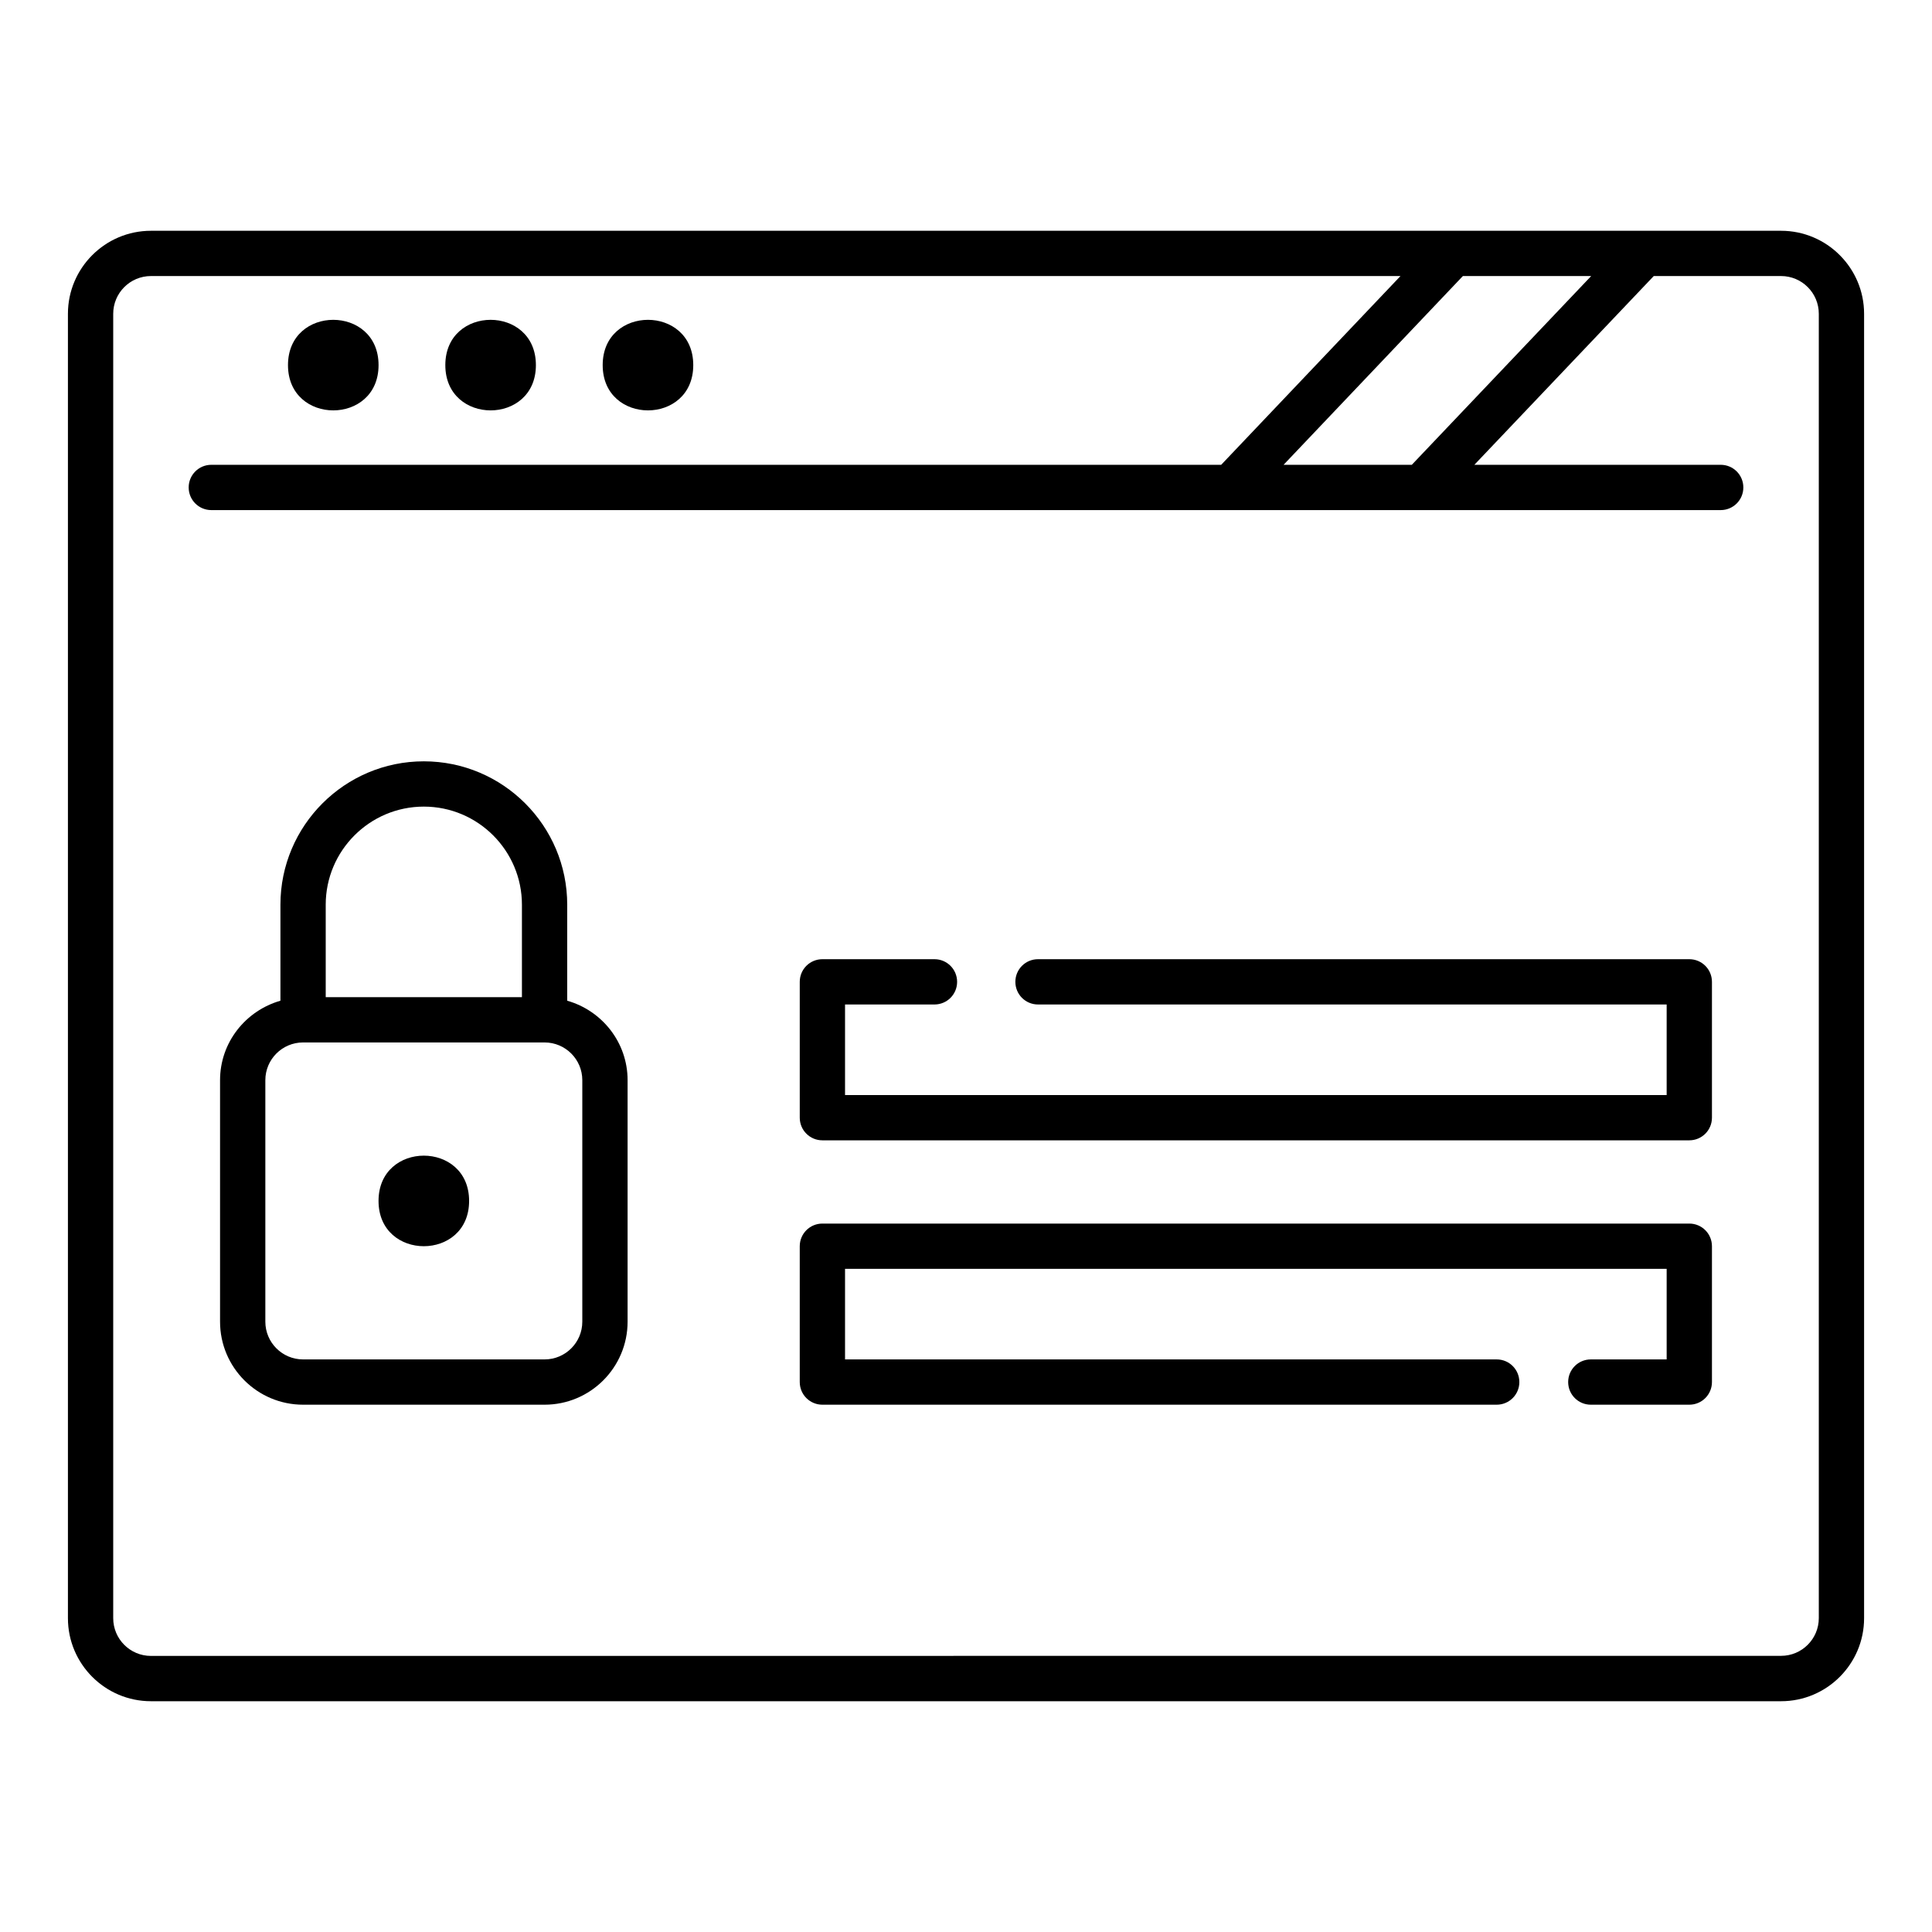
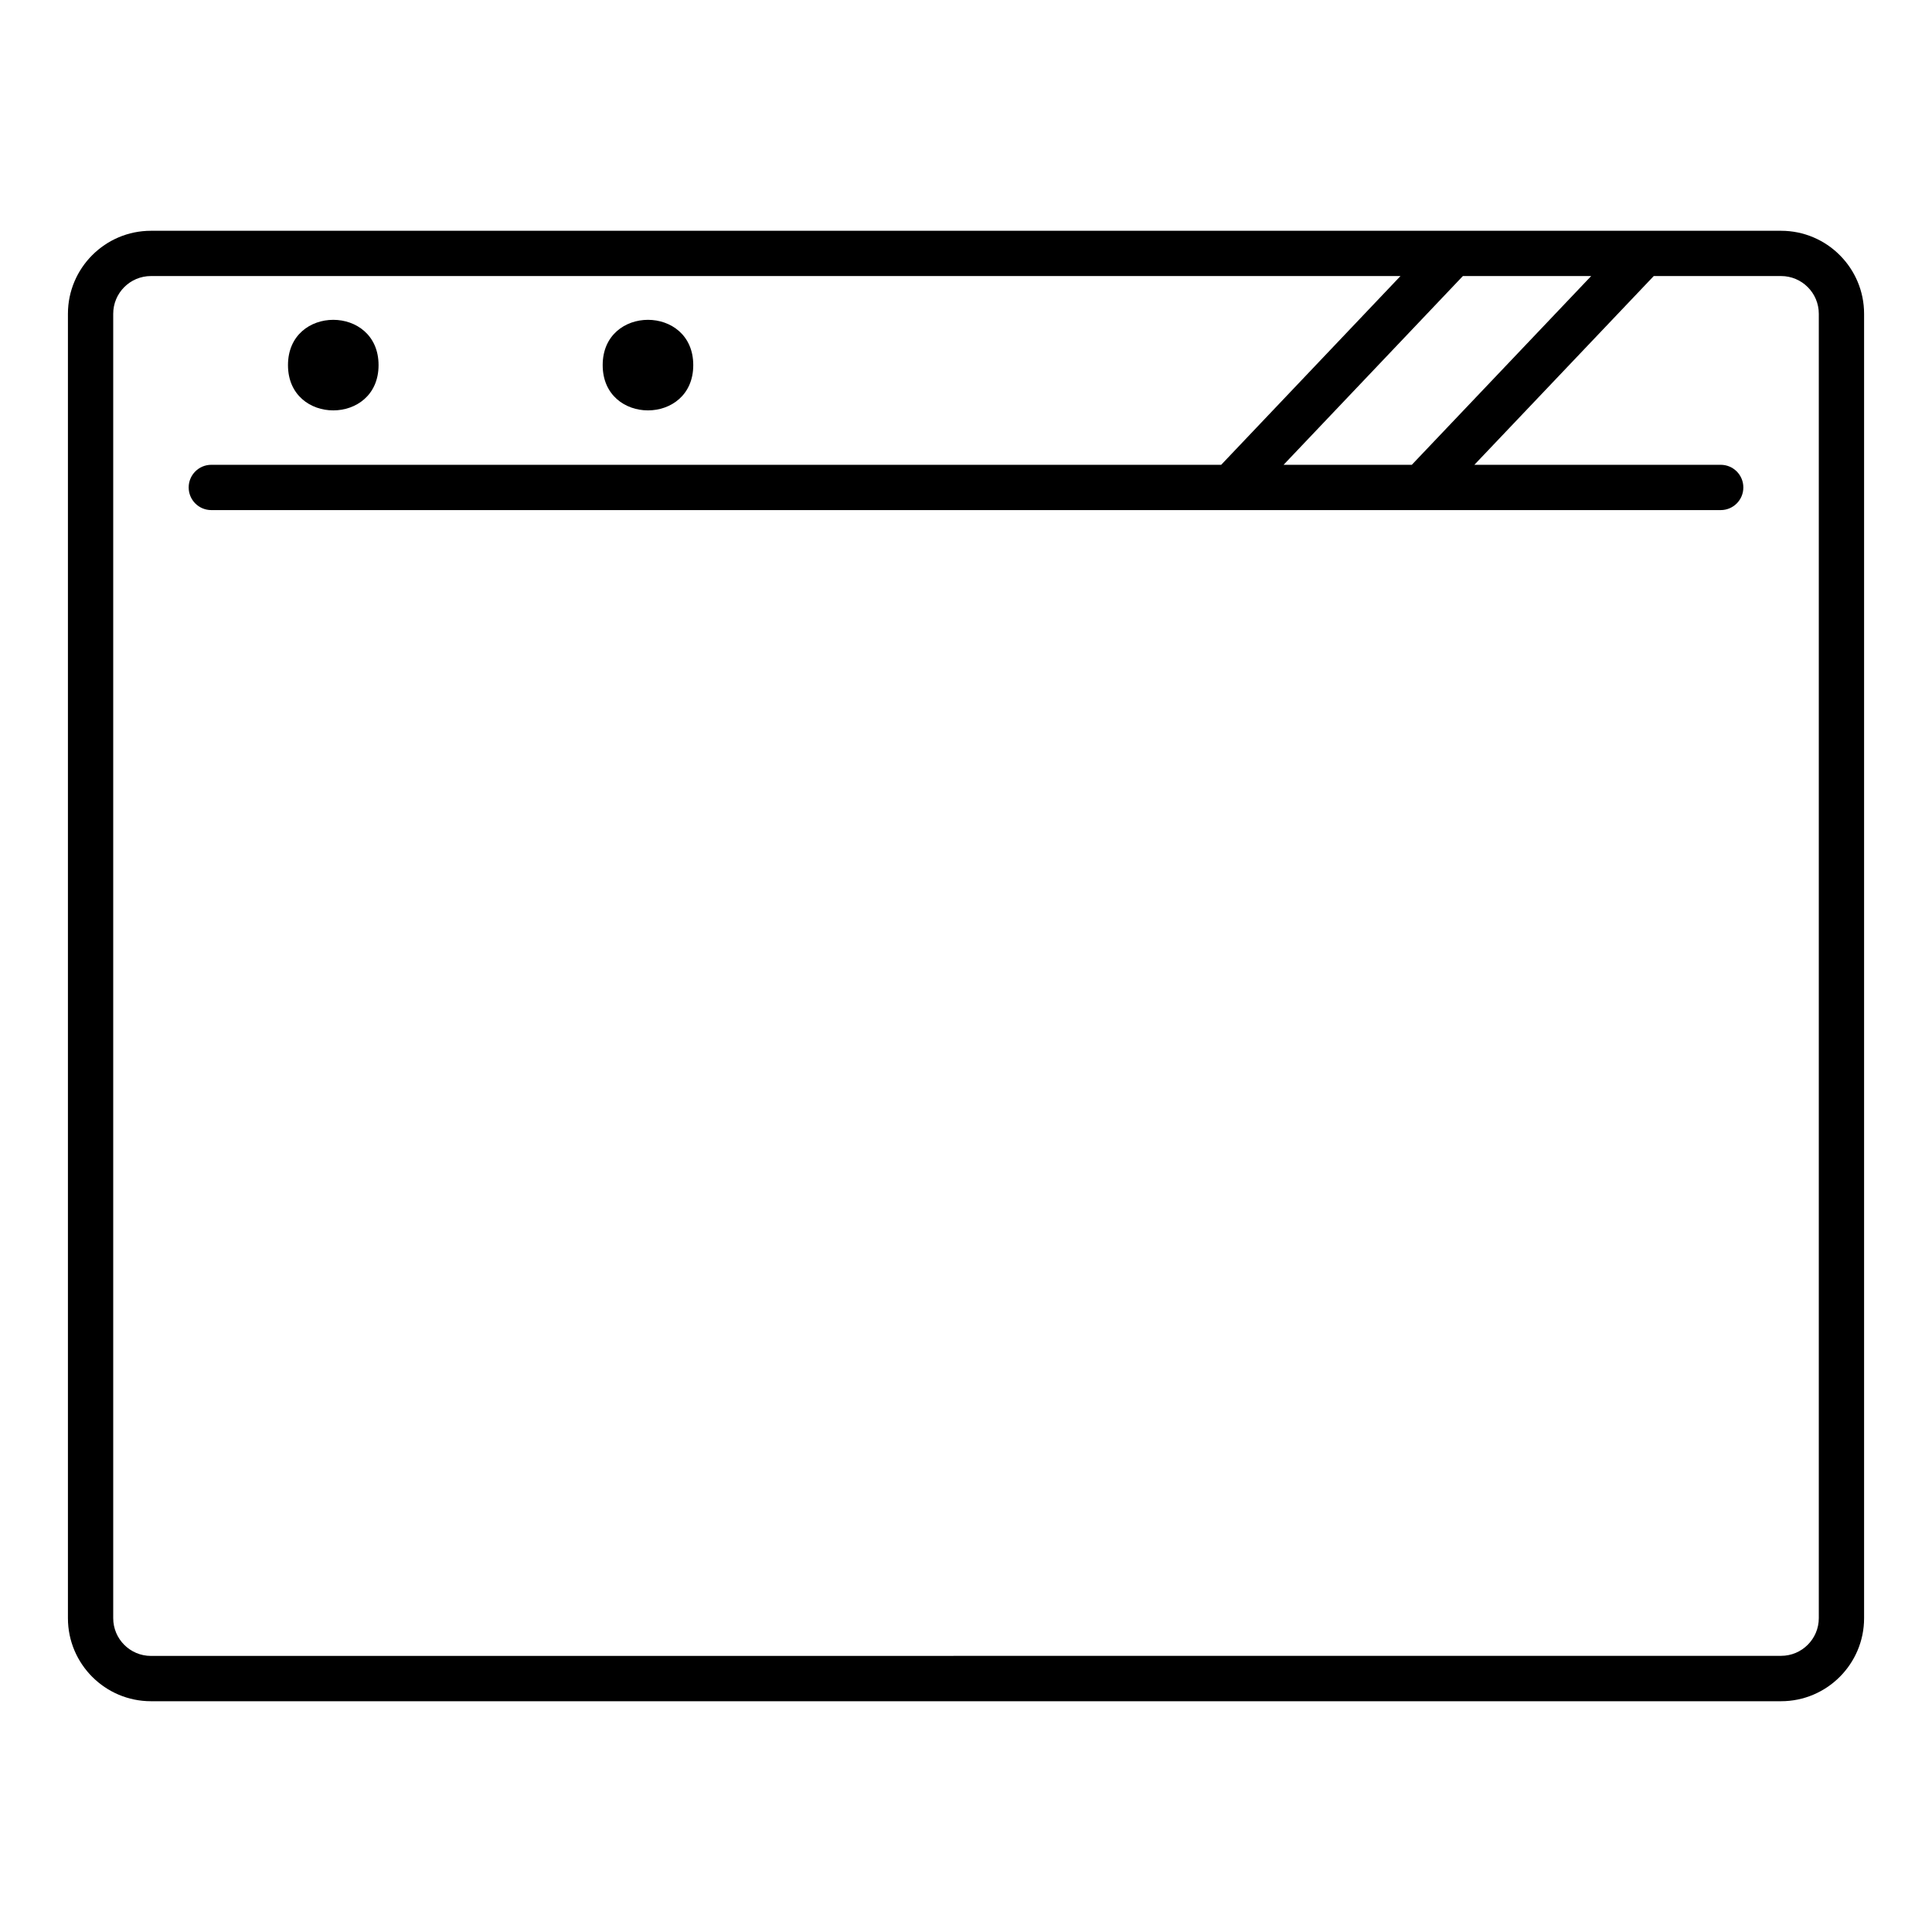
<svg xmlns="http://www.w3.org/2000/svg" viewBox="0 0 100 100" fill-rule="evenodd">
  <path d="m92.188 11.945h-84.375c-2.371 0-4.297 1.93-4.297 4.297v67.516c0 2.367 1.926 4.297 4.297 4.297h84.375c2.371 0 4.297-1.93 4.297-4.297v-67.516c0-2.367-1.926-4.297-4.297-4.297zm-25.75 12.113 9.281-9.77h6.641l-9.285 9.77h-6.641zm27.703 59.695c0 1.078-0.875 1.953-1.953 1.953l-84.375 0.004c-1.078 0-1.953-0.875-1.953-1.953v-67.516c0-1.078 0.875-1.953 1.953-1.953h64.676l-9.281 9.77h-52.27c-0.648 0-1.172 0.523-1.172 1.172 0 0.648 0.523 1.172 1.172 1.172h78.125c0.648 0 1.172-0.523 1.172-1.172 0-0.648-0.523-1.172-1.172-1.172h-12.75l9.285-9.77h6.59c1.078 0 1.953 0.875 1.953 1.953v67.516z" />
  <path d="m19.594 18.898c0 3.125-4.688 3.125-4.688 0s4.688-3.125 4.688 0" />
-   <path d="m27.738 18.898c0 3.125-4.688 3.125-4.688 0s4.688-3.125 4.688 0" />
  <path d="m35.883 18.898c0 3.125-4.688 3.125-4.688 0s4.688-3.125 4.688 0" />
-   <path d="m29.359 51.797v-4.969c0-4.094-3.328-7.422-7.422-7.422s-7.422 3.328-7.422 7.422v4.969c-1.797 0.516-3.125 2.152-3.125 4.113v12.5c0 2.371 1.926 4.297 4.297 4.297h12.5c2.371 0 4.297-1.926 4.297-4.297v-12.5c0-1.961-1.328-3.602-3.125-4.113zm-12.5-4.969c0-2.801 2.277-5.078 5.078-5.078s5.078 2.277 5.078 5.078v4.785h-10.156zm13.281 21.582c0 1.078-0.875 1.953-1.953 1.953h-12.5c-1.078 0-1.953-0.875-1.953-1.953v-12.5c0-1.078 0.875-1.953 1.953-1.953h12.5c1.078 0 1.953 0.875 1.953 1.953z" />
-   <path d="m24.281 62.16c0 3.125-4.688 3.125-4.688 0s4.688-3.125 4.688 0" />
-   <path d="m87.438 49.648h-33.711c-0.648 0-1.172 0.523-1.172 1.172 0 0.648 0.523 1.172 1.172 1.172h32.539v4.688h-42.527v-4.688h4.629c0.648 0 1.172-0.523 1.172-1.172 0-0.648-0.523-1.172-1.172-1.172h-5.801c-0.648 0-1.172 0.523-1.172 1.172v7.031c0 0.648 0.523 1.172 1.172 1.172h44.871c0.648 0 1.172-0.523 1.172-1.172v-7.031c0-0.648-0.523-1.172-1.172-1.172z" />
-   <path d="m87.438 63.332h-44.871c-0.648 0-1.172 0.523-1.172 1.172v7.031c0 0.648 0.523 1.172 1.172 1.172h34.902c0.648 0 1.172-0.523 1.172-1.172 0-0.648-0.523-1.172-1.172-1.172h-33.73v-4.688h42.527v4.688h-3.926c-0.648 0-1.172 0.523-1.172 1.172 0 0.648 0.523 1.172 1.172 1.172h5.098c0.648 0 1.172-0.523 1.172-1.172v-7.031c0-0.648-0.523-1.172-1.172-1.172z" />
</svg>